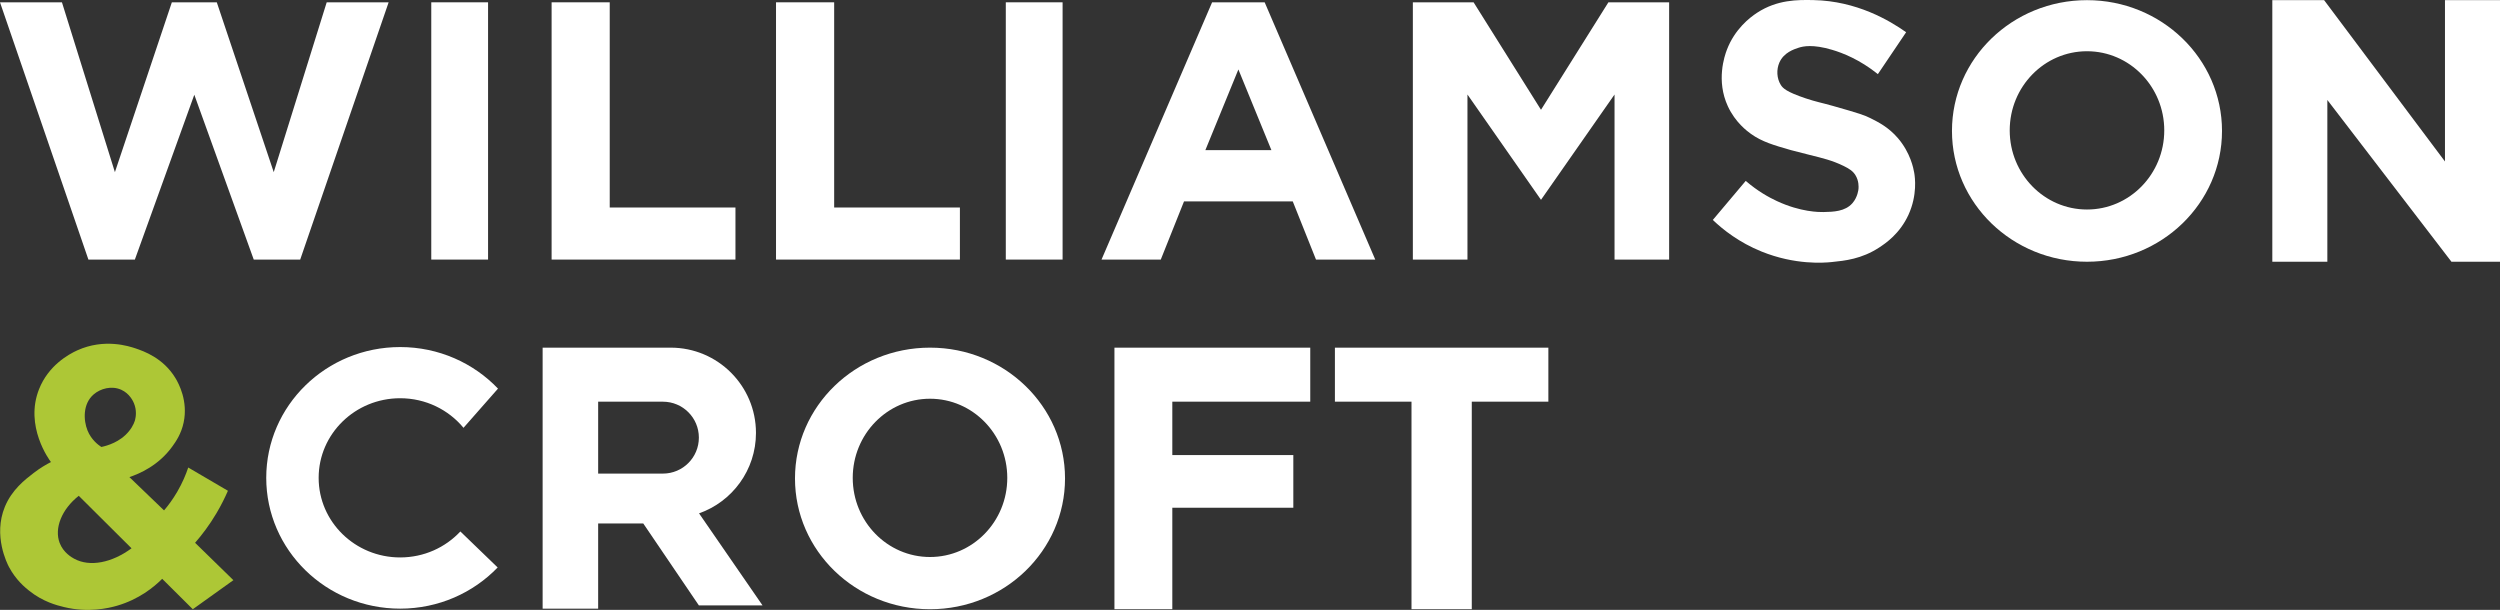
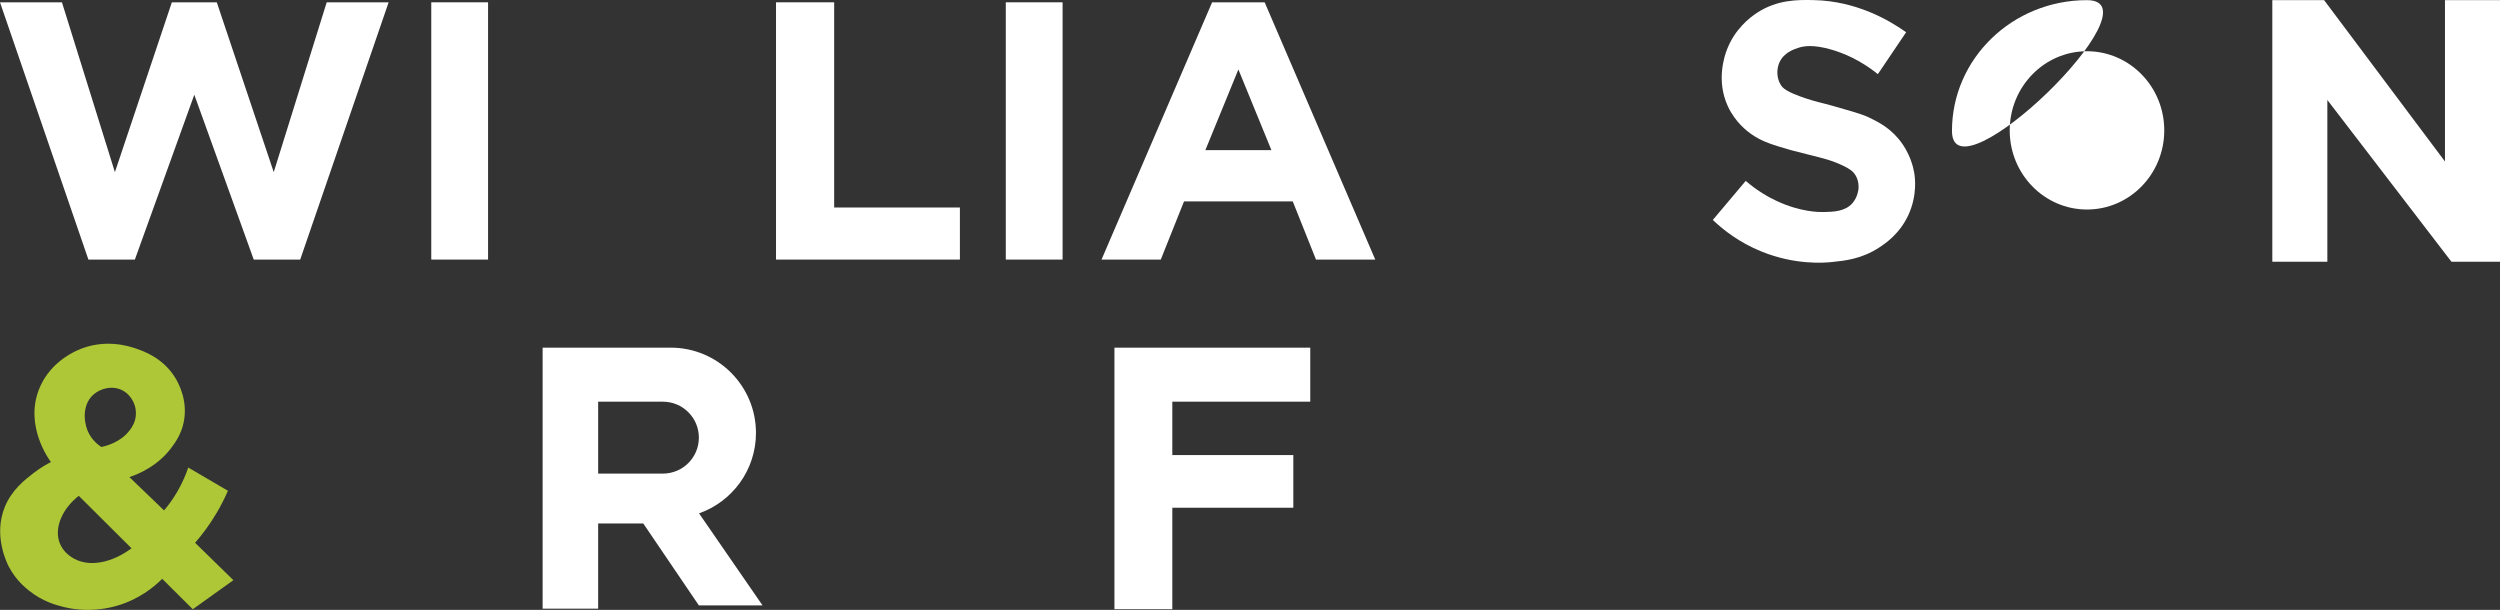
<svg xmlns="http://www.w3.org/2000/svg" id="Layer_1" viewBox="0 0 810.45 197.71">
  <rect x="0" y="0" width="810.45" height="197.71" fill="#333333" stroke="none" />
  <defs>
    <style>.cls-1{fill:#fff;}.cls-2{fill:#adc736;}</style>
  </defs>
-   <path class="cls-1" d="m301.49,112.7c-24.18,0-43.77,18.98-43.77,42.4s19.59,42.4,43.77,42.4,43.77-18.98,43.77-42.4-19.6-42.4-43.77-42.4Zm0,67.87c-13.84,0-25.05-11.48-25.05-25.65s11.21-25.66,25.05-25.66,25.05,11.49,25.05,25.66-11.22,25.65-25.05,25.65Z" />
-   <path class="cls-1" d="m149.24,172.29l12.09,11.67c-7.92,8.22-19.15,13.35-31.61,13.35-23.97,0-43.41-18.99-43.41-42.4s19.44-42.4,43.41-42.4c12.52,0,23.8,5.18,31.72,13.47l-11.18,12.71c-4.84-5.85-12.24-9.59-20.54-9.59-14.59,0-26.42,11.55-26.42,25.81s11.83,25.8,26.42,25.8c7.74,0,14.69-3.25,19.52-8.42Z" />
-   <polygon class="cls-1" points="501.95 112.7 501.95 130.22 477.12 130.22 477.12 197.5 457.58 197.5 457.58 130.22 432.75 130.22 432.75 112.7 501.95 112.7" />
  <polygon class="cls-1" points="424.76 112.7 361.28 112.7 361.28 197.5 380.04 197.5 380.04 164.59 419.27 164.59 419.27 147.53 380.04 147.53 380.04 130.22 424.76 130.22 424.76 112.7" />
  <path class="cls-1" d="m226.62,166.42c10.75-3.79,18.45-14.03,18.45-26.07,0-15.27-12.38-27.65-27.65-27.65h-41.51v84.61h18v-27.62h14.62l18.03,26.57h20.64l-20.58-29.84Zm-11.72-12.89h-20.99v-23.31h20.99c6.44,0,11.66,5.21,11.66,11.65s-5.22,11.66-11.66,11.66Z" />
  <polygon class="cls-1" points="125.99 .75 97.32 84.15 82.26 84.15 62.99 30.71 43.72 84.15 28.66 84.15 0 .75 20.08 .75 37.25 55.81 55.71 .75 70.28 .75 88.74 55.81 105.91 .75 125.99 .75" />
  <rect class="cls-1" x="139.81" y=".75" width="18.41" height="83.4" />
  <rect class="cls-1" x="326.06" y=".75" width="18.41" height="83.4" />
-   <polygon class="cls-1" points="178.82 .75 178.82 84.15 238.42 84.15 238.42 67.27 197.66 67.27 197.66 .75 178.82 .75" />
  <polygon class="cls-1" points="251.57 .75 251.57 84.15 311.18 84.15 311.18 67.27 270.42 67.27 270.42 .75 251.57 .75" />
  <path class="cls-1" d="m409.98.75h-17.04l-35.85,83.4h19.21l7.53-18.85h35.26l7.53,18.85h19.21L409.98.75Zm-19.22,47.91l10.7-26.15,10.7,26.15h-21.4Z" />
-   <polygon class="cls-1" points="541.1 .75 541.1 84.15 523.4 84.15 523.4 30.64 499.56 64.78 475.72 30.64 475.72 84.15 458.02 84.15 458.02 .75 477.71 .75 499.56 35.59 521.41 .75 541.1 .75" />
-   <path class="cls-1" d="m676.56.05c-24.18,0-43.77,18.98-43.77,42.4s19.59,42.4,43.77,42.4,43.77-18.98,43.77-42.4S700.73.05,676.56.05Zm0,67.87c-13.84,0-25.05-11.48-25.05-25.65s11.21-25.66,25.05-25.66,25.05,11.49,25.05,25.66-11.22,25.65-25.05,25.65Z" />
+   <path class="cls-1" d="m676.56.05c-24.18,0-43.77,18.98-43.77,42.4S700.73.05,676.56.05Zm0,67.87c-13.84,0-25.05-11.48-25.05-25.65s11.21-25.66,25.05-25.66,25.05,11.49,25.05,25.66-11.22,25.65-25.05,25.65Z" />
  <polygon class="cls-1" points="736.64 84.85 736.64 .05 753.43 .05 792.61 52.35 792.61 .05 810.45 .05 810.45 84.85 794.71 84.85 754.48 32.41 754.48 84.85 736.64 84.85" />
  <path class="cls-1" d="m608.77,24.03c3.05-4.53,6.11-9.05,9.16-13.58-5.44-3.86-16.07-10.13-30-10.42-5.16-.11-11.78-.16-18.32,4.11-2.42,1.58-7.24,5.32-9.79,12-.76,1.98-3.53,10,.32,18.32,2.42,5.24,6.3,8.09,7.48,8.94,3.59,2.57,7.41,3.67,12.95,5.26,1.05.3,2.74.72,6.12,1.57,4.16,1.04,7.27,1.76,10.96,3.56,1.95.95,3.05,1.71,3.84,2.99,1.16,1.86,1.04,3.81,1,4.41-.01.17-.23,2.7-1.99,4.7-2.36,2.67-6.11,2.79-9.39,2.85-1.31.02-7.35.04-15.08-3.56-2.61-1.21-6.25-3.22-10.1-6.54-3.56,4.22-7.11,8.44-10.67,12.66,3.32,3.17,8.52,7.3,15.79,10.24,10.86,4.4,20.19,3.68,22.76,3.41,4.25-.43,9.67-.98,15.37-4.7,2.05-1.34,6.71-4.47,9.53-10.67,2.91-6.4,2.08-12.16,1.85-13.52-.25-1.49-1.24-6.53-5.26-11.24-3.04-3.55-6.34-5.21-8.9-6.49-1.9-.96-3.47-1.52-12.27-4.01-3.64-1.03-5.31-1.28-8.81-2.45-6.19-2.08-7.36-3.27-8.03-4.35-1.31-2.1-1.46-4.95-.45-7.25,1.44-3.25,4.72-4.3,6.24-4.8,1.44-.46,4.54-1.19,10.82.67,3.46,1.02,8.97,3.16,14.88,7.9Z" />
  <path class="cls-2" d="m63.24,175.96c2.23-2.55,4.66-5.74,6.95-9.61,1.51-2.56,2.72-5,3.7-7.25-4.29-2.51-8.58-5.02-12.87-7.54-.75,2.25-1.87,4.95-3.55,7.84-1.42,2.44-2.92,4.46-4.29,6.06-3.74-3.6-7.49-7.2-11.23-10.79,3.24-1.09,9.44-3.73,13.9-9.91,1.14-1.58,2.91-4.09,3.69-7.84,1.45-6.91-1.59-12.57-2.66-14.34-3.96-6.56-10.33-8.74-12.86-9.61-2.21-.75-10.2-3.35-18.93.59-2.9,1.31-9.38,4.93-12.42,12.57-4.79,12.04,3.37,23.04,3.85,23.66-1.47.74-3.46,1.88-5.62,3.55-2.85,2.19-7.05,5.44-9.32,10.94-3.86,9.37.74,18.4,1.33,19.52,2.23,4.21,5.23,6.66,6.51,7.68,4.5,3.61,8.97,4.74,11.38,5.33,7.75,1.87,14.25.4,17.16-.45,7.07-2.06,11.91-6,14.62-8.72,3.31,3.28,6.61,6.57,9.92,9.86l13.16-9.42c-4.14-4.04-8.28-8.08-12.42-12.12Zm-32.88-48.1c2.23-1.93,5.85-2.9,8.96-1.5,2.69,1.22,3.82,3.68,4.1,4.36.96,2.31.61,4.41.38,5.35-.09.33-.5,1.9-2,3.73-2.89,3.55-7.11,4.71-8.95,5.1-1.07-.7-3.28-2.38-4.48-5.35-1.33-3.3-1.58-8.61,1.99-11.69Zm-6.3,53.27c-.77-.41-3.54-1.97-4.74-5.17-1.75-4.69.63-10.83,6.21-15.23,5.71,5.67,11.41,11.35,17.11,17.02-6.38,4.71-13.54,6.13-18.58,3.38Z" />
</svg>